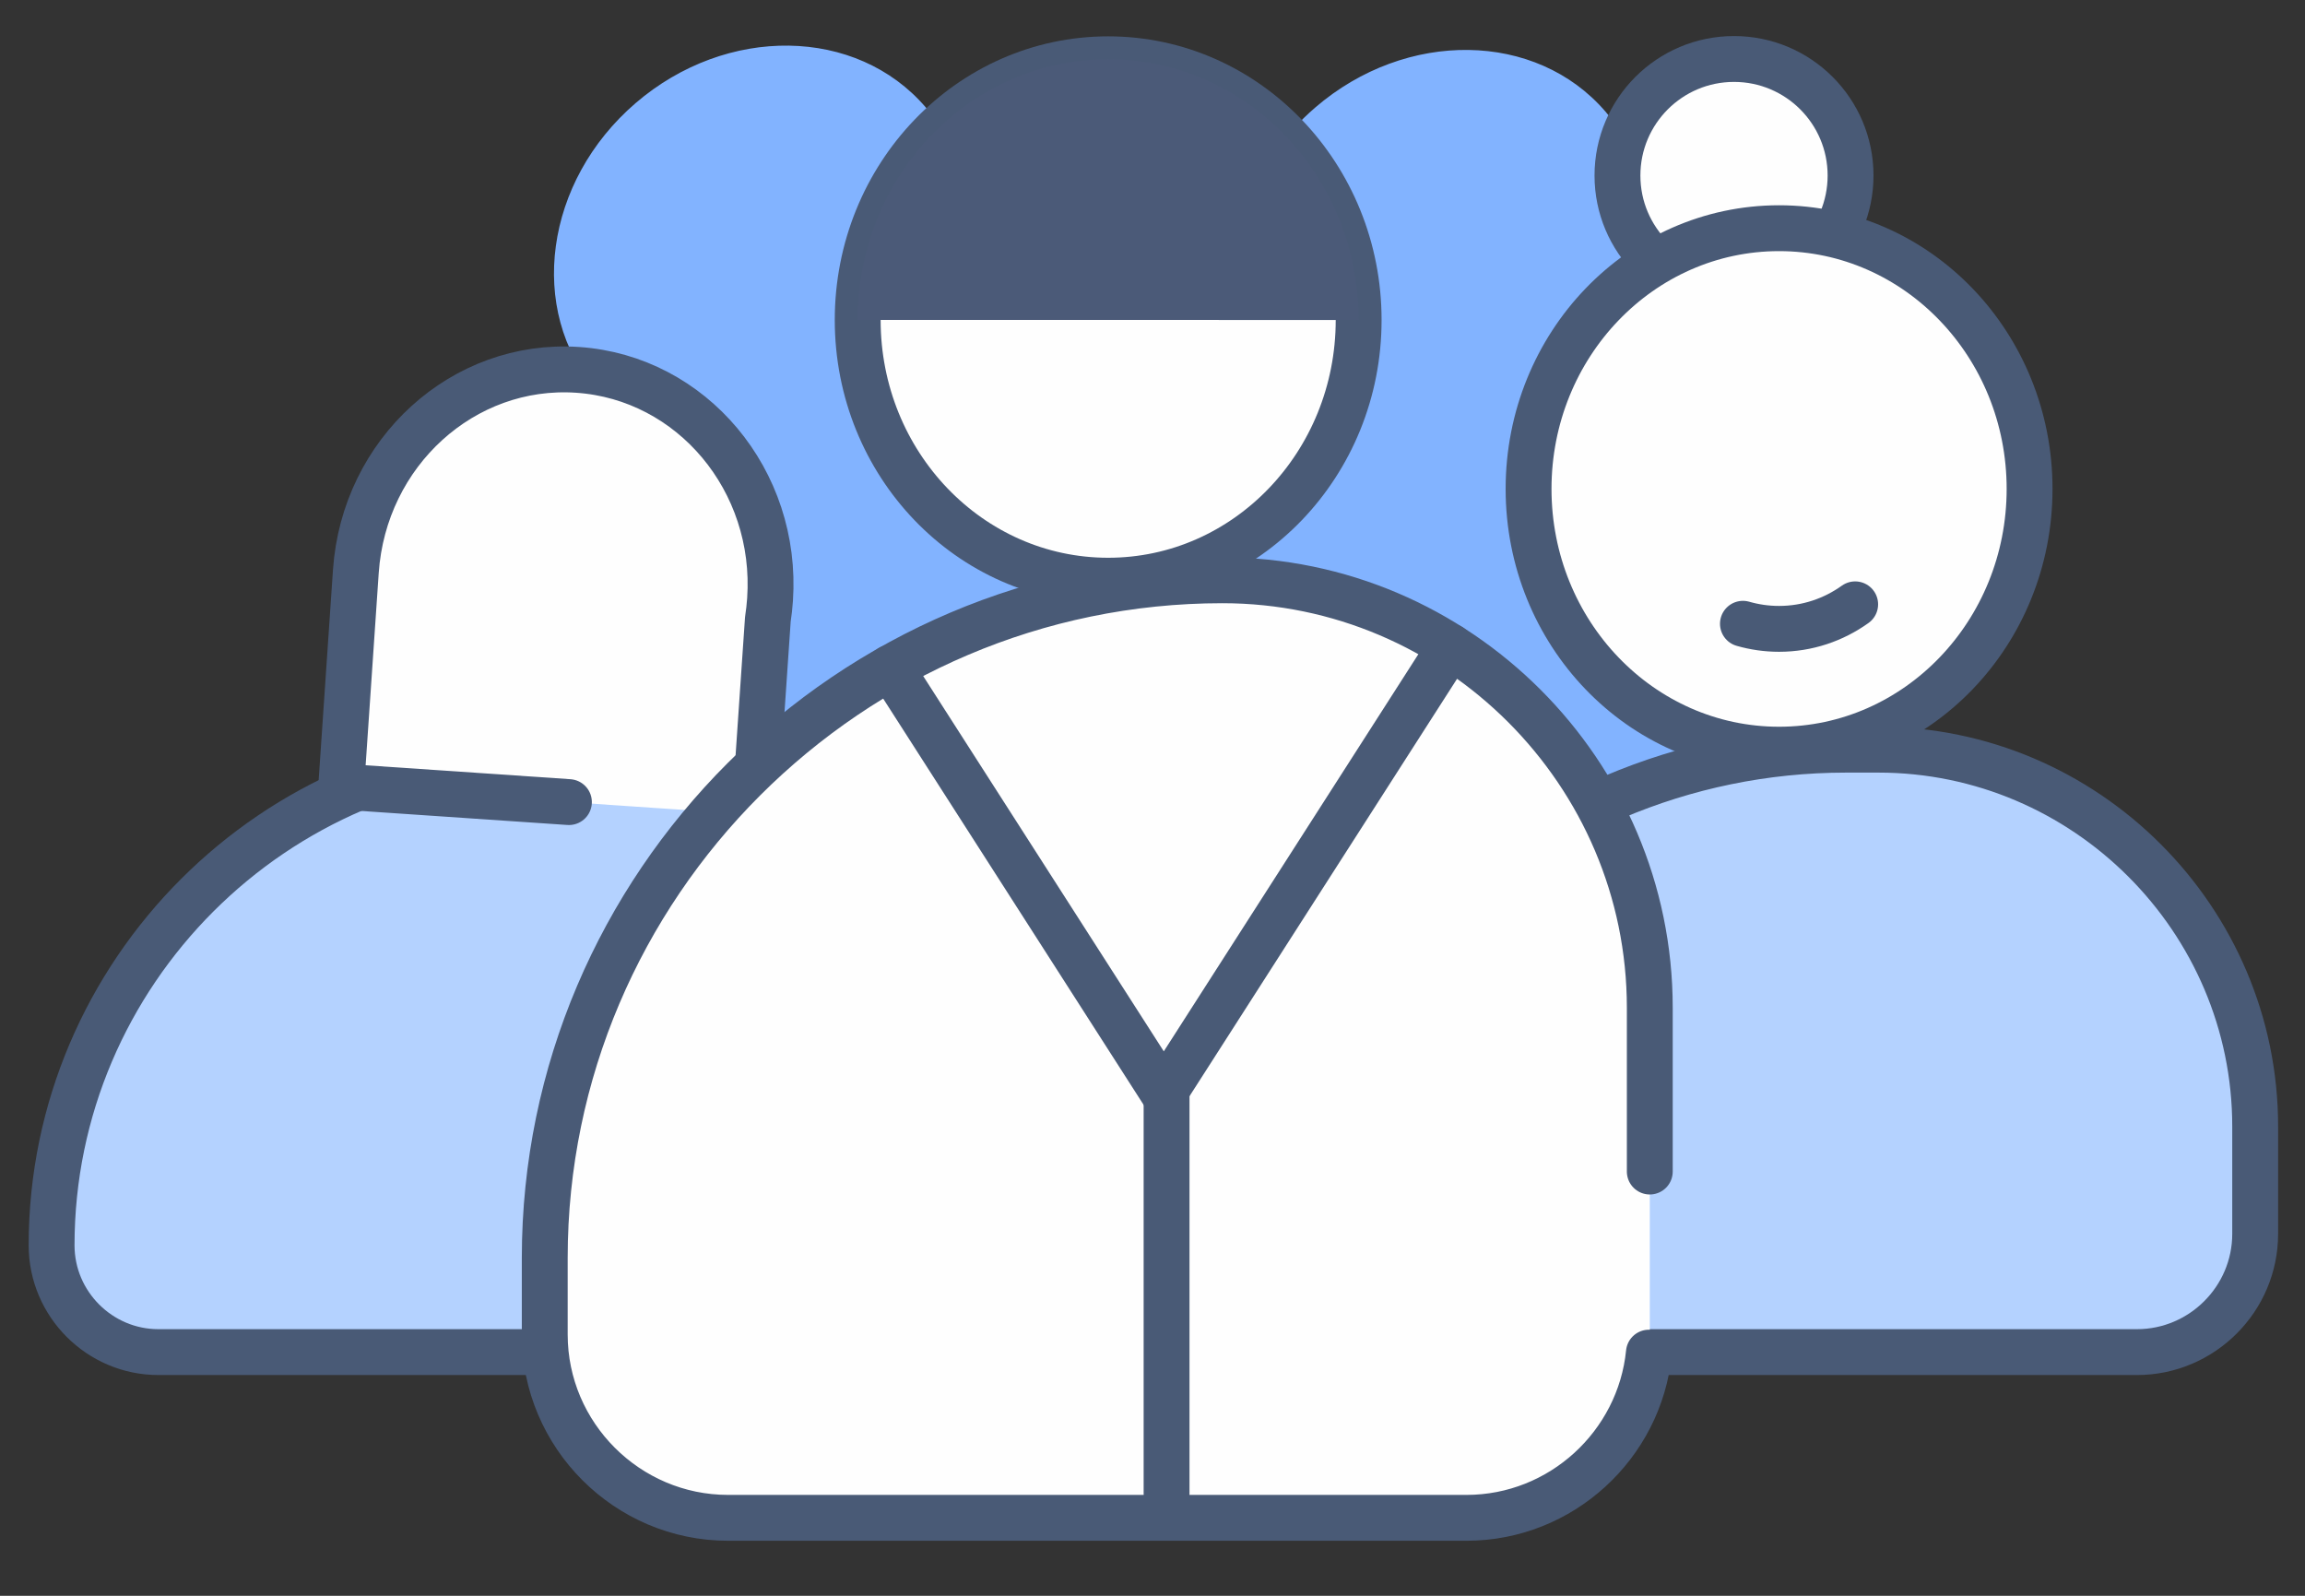
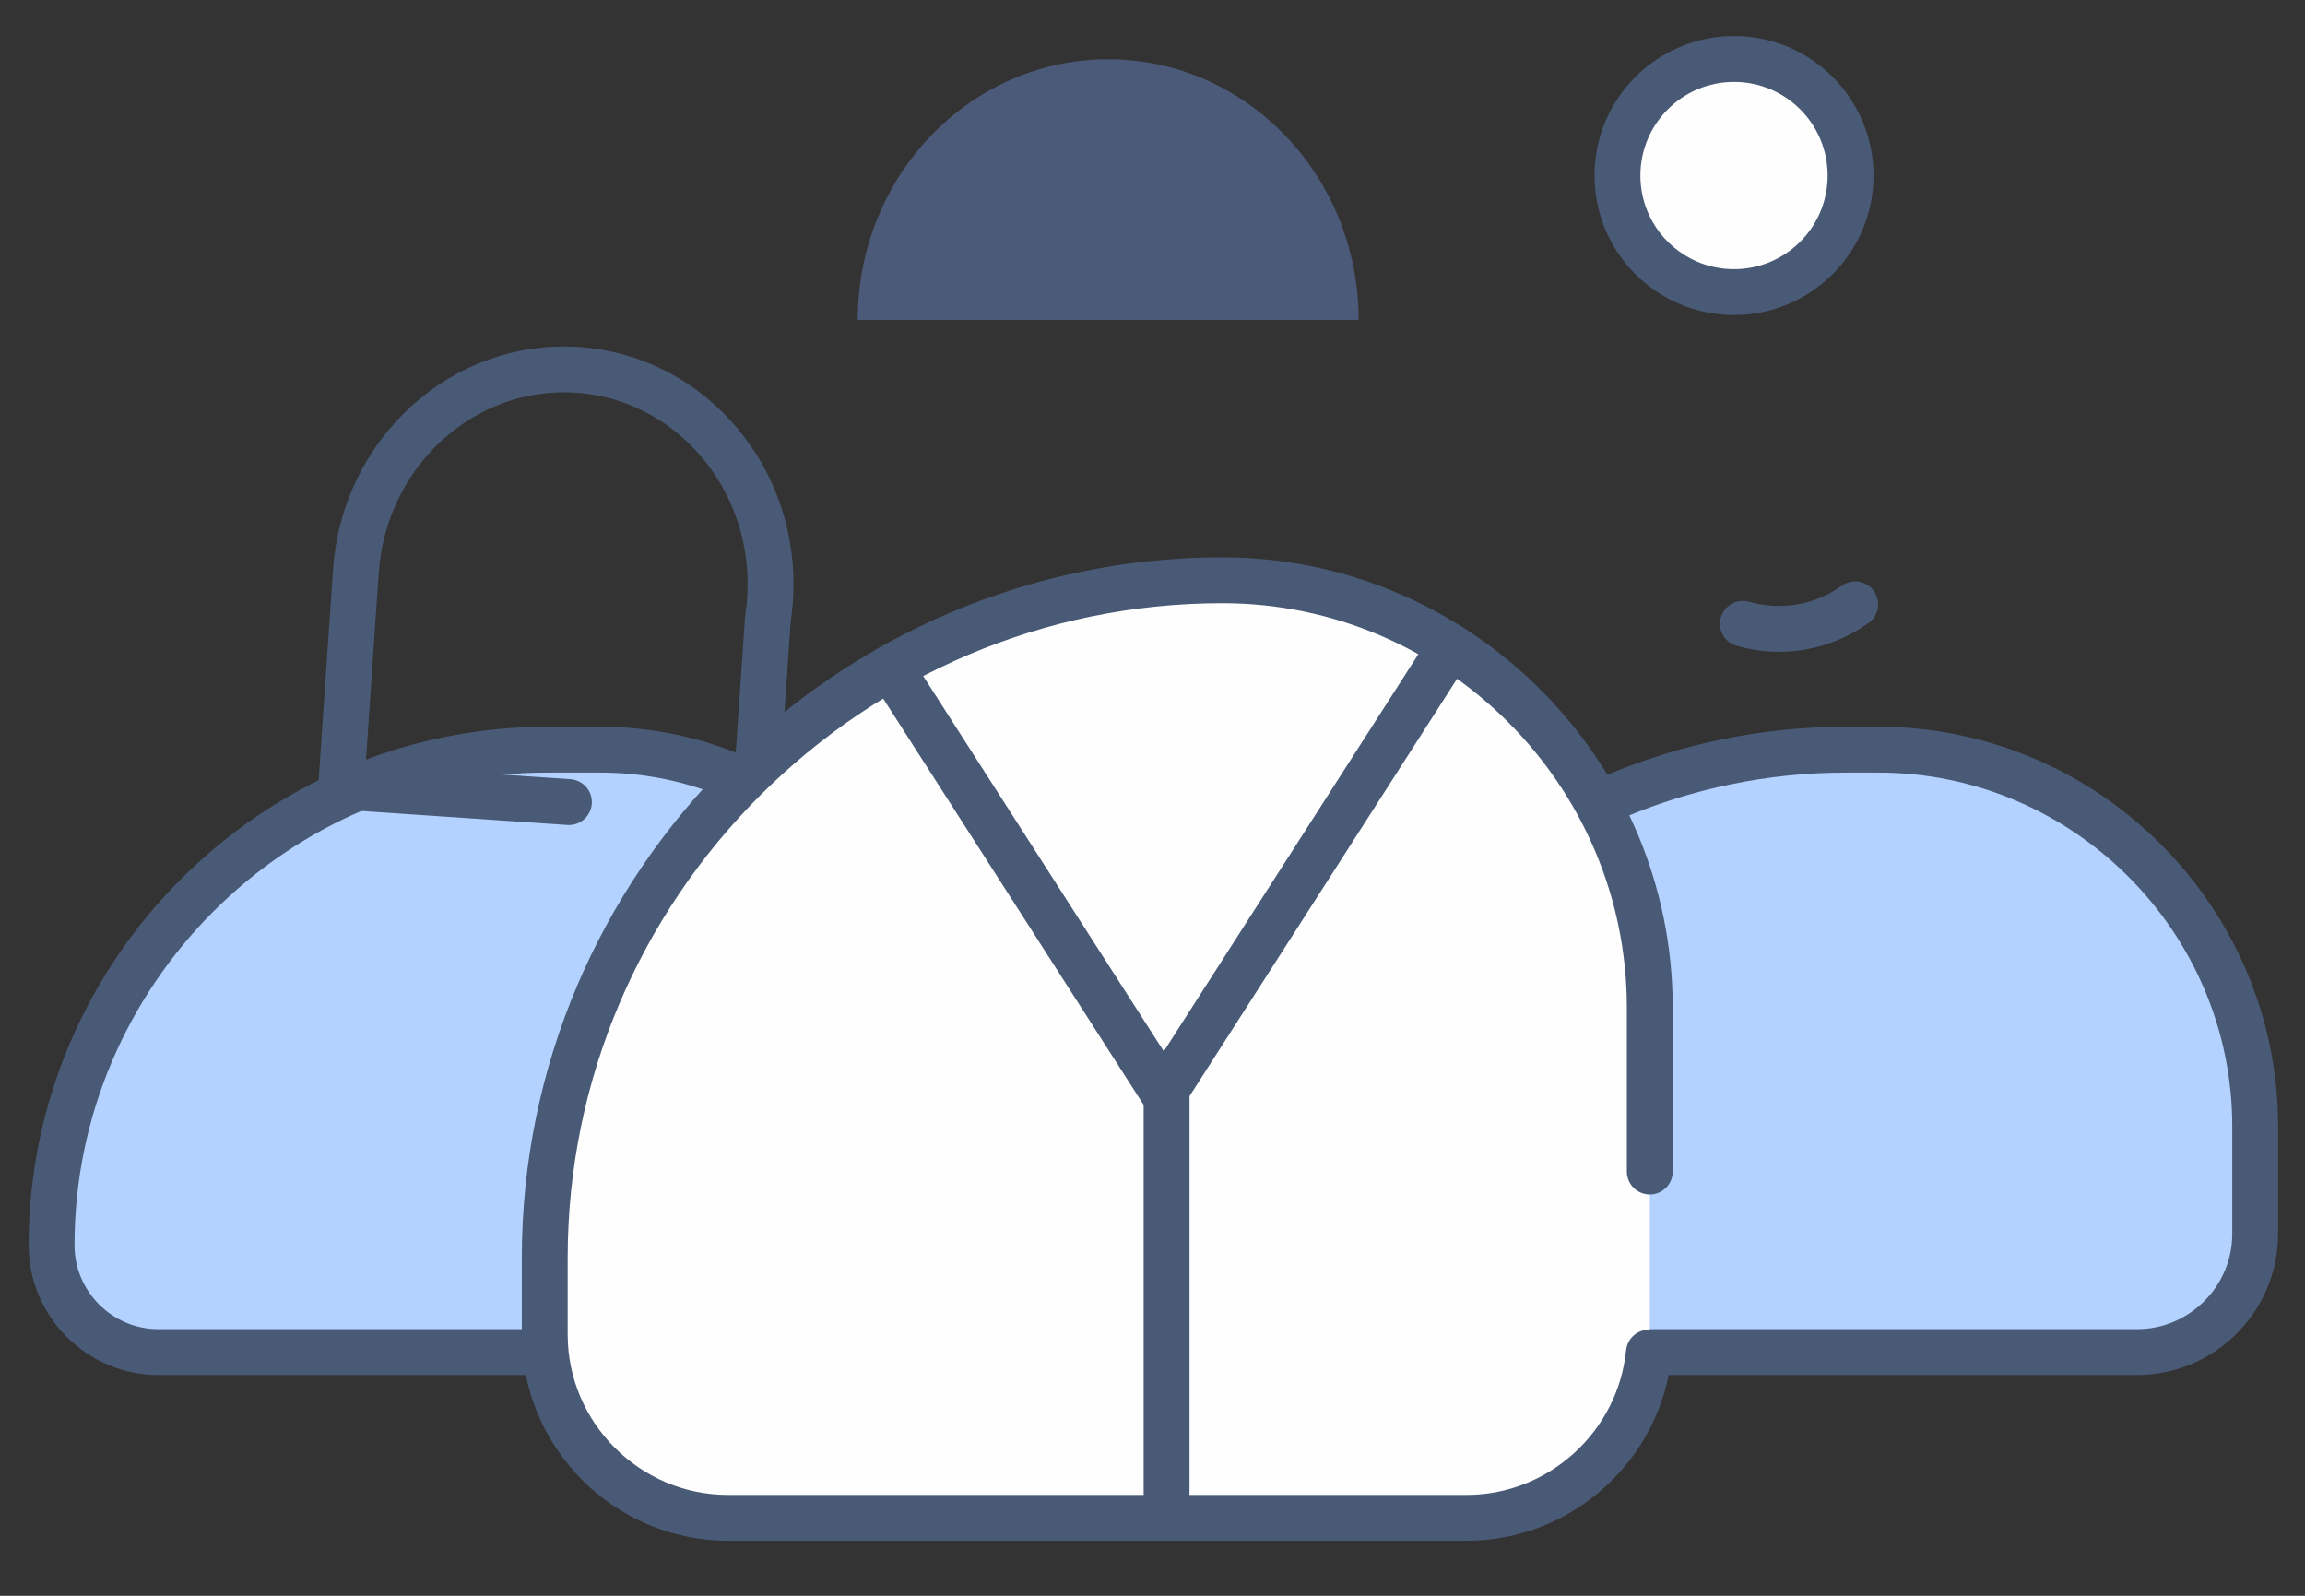
<svg xmlns="http://www.w3.org/2000/svg" width="39" height="27" viewBox="0 0 39 27" fill="none">
  <rect x="0" y="0" width="39" height="27" fill="#333333" stroke="none" />
-   <path fill-rule="evenodd" clip-rule="evenodd" d="M16.043 5.289H20.928C20.707 4.096 21.176 2.746 22.256 1.817C23.795 0.494 25.992 0.525 27.163 1.887C27.963 2.818 28.077 4.13 27.577 5.289H30.102V22.877H10.607V7.078C10.418 6.944 10.244 6.787 10.088 6.605C8.917 5.243 9.216 3.067 10.755 1.744C12.294 0.421 14.491 0.452 15.661 1.814C16.479 2.764 16.58 4.112 16.043 5.289V5.289Z" fill="#82B3FF" />
-   <path d="M18.75 9.825C21.09 9.825 22.988 7.85 22.988 5.414C22.988 2.978 21.09 1.003 18.75 1.003C16.409 1.003 14.512 2.978 14.512 5.414C14.512 7.85 16.409 9.825 18.75 9.825Z" fill="#FEFEFE" stroke="#495A76" stroke-width="0.776" stroke-miterlimit="22.926" stroke-linecap="round" stroke-linejoin="round" />
  <path fill-rule="evenodd" clip-rule="evenodd" d="M9.26 12.684H10.157C13.377 12.684 16.011 15.318 16.011 18.538V22.877H2.68C1.686 22.877 0.873 22.064 0.873 21.07V21.07C0.873 16.457 4.647 12.684 9.26 12.684V12.684Z" fill="#B4D2FF" stroke="#495A76" stroke-width="0.776" stroke-miterlimit="22.926" stroke-linecap="round" stroke-linejoin="round" />
-   <path fill-rule="evenodd" clip-rule="evenodd" d="M10.725 13.646L12.766 13.785L12.992 10.478C13.009 10.368 13.021 10.257 13.029 10.144C13.166 8.13 11.709 6.39 9.774 6.258C7.838 6.126 6.159 7.652 6.021 9.667L5.773 13.309L7.509 13.427C8.581 13.5 9.653 13.573 10.725 13.646V13.646Z" fill="#FEFEFE" />
  <path fill-rule="evenodd" clip-rule="evenodd" d="M31.237 12.684H31.781C35.288 12.684 38.157 15.553 38.157 19.059V20.877C38.157 21.977 37.257 22.877 36.157 22.877H21.127V22.794C21.127 17.233 25.677 12.684 31.237 12.684Z" fill="#B4D2FF" stroke="#495A76" stroke-width="0.776" stroke-miterlimit="22.926" stroke-linecap="round" stroke-linejoin="round" />
  <path d="M29.339 4.942C30.428 4.942 31.311 4.059 31.311 2.97C31.311 1.881 30.428 0.998 29.339 0.998C28.25 0.998 27.367 1.881 27.367 2.97C27.367 4.059 28.25 4.942 29.339 4.942Z" fill="#FEFEFE" stroke="#495A76" stroke-width="0.776" stroke-miterlimit="22.926" stroke-linecap="round" stroke-linejoin="round" />
-   <path d="M30.101 12.684C32.442 12.684 34.34 10.708 34.34 8.272C34.34 5.836 32.442 3.861 30.101 3.861C27.761 3.861 25.863 5.836 25.863 8.272C25.863 10.708 27.761 12.684 30.101 12.684Z" fill="#FEFEFE" stroke="#495A76" stroke-width="0.776" stroke-miterlimit="22.926" stroke-linecap="round" stroke-linejoin="round" />
  <path d="M12.766 13.785L12.992 10.478C13.009 10.368 13.021 10.257 13.029 10.144C13.166 8.13 11.709 6.39 9.774 6.258C7.838 6.126 6.159 7.652 6.021 9.667L5.773 13.309L9.626 13.571" stroke="#495A76" stroke-width="0.776" stroke-miterlimit="22.926" stroke-linecap="round" stroke-linejoin="round" />
  <path fill-rule="evenodd" clip-rule="evenodd" d="M20.683 9.818H20.683C24.66 9.818 27.914 13.072 27.914 17.049V18.522V19.822V22.579C27.914 24.285 26.518 25.681 24.812 25.681H12.319C10.613 25.681 9.217 24.285 9.217 22.579V21.284C9.217 14.977 14.376 9.818 20.683 9.818Z" fill="#FEFEFE" />
  <path d="M29.49 10.554C29.685 10.61 29.89 10.64 30.101 10.64C30.579 10.64 31.023 10.487 31.389 10.225" stroke="#495A76" stroke-width="0.776" stroke-miterlimit="22.926" stroke-linecap="round" stroke-linejoin="round" />
  <path d="M19.738 18.434V25.274" stroke="#495A76" stroke-width="0.776" stroke-miterlimit="22.926" stroke-linecap="round" stroke-linejoin="round" />
  <path d="M24.541 10.941L19.691 18.507L15.068 11.296" stroke="#495A76" stroke-width="0.776" stroke-miterlimit="22.926" stroke-linecap="round" stroke-linejoin="round" />
  <path fill-rule="evenodd" clip-rule="evenodd" d="M21.766 2.315C20.998 1.505 19.93 1.003 18.75 1.003C17.656 1.003 16.658 1.434 15.906 2.143C15.05 2.95 14.512 4.117 14.512 5.413L22.988 5.414C22.988 4.206 22.522 3.112 21.766 2.315V2.315Z" fill="#4B5A78" />
  <path d="M27.899 22.886C27.743 24.449 26.414 25.681 24.812 25.681H12.319C10.613 25.681 9.217 24.285 9.217 22.579V21.284C9.217 14.977 14.376 9.818 20.683 9.818H20.683C24.66 9.818 27.914 13.072 27.914 17.049V19.822" stroke="#495A76" stroke-width="0.776" stroke-miterlimit="22.926" stroke-linecap="round" stroke-linejoin="round" />
</svg>